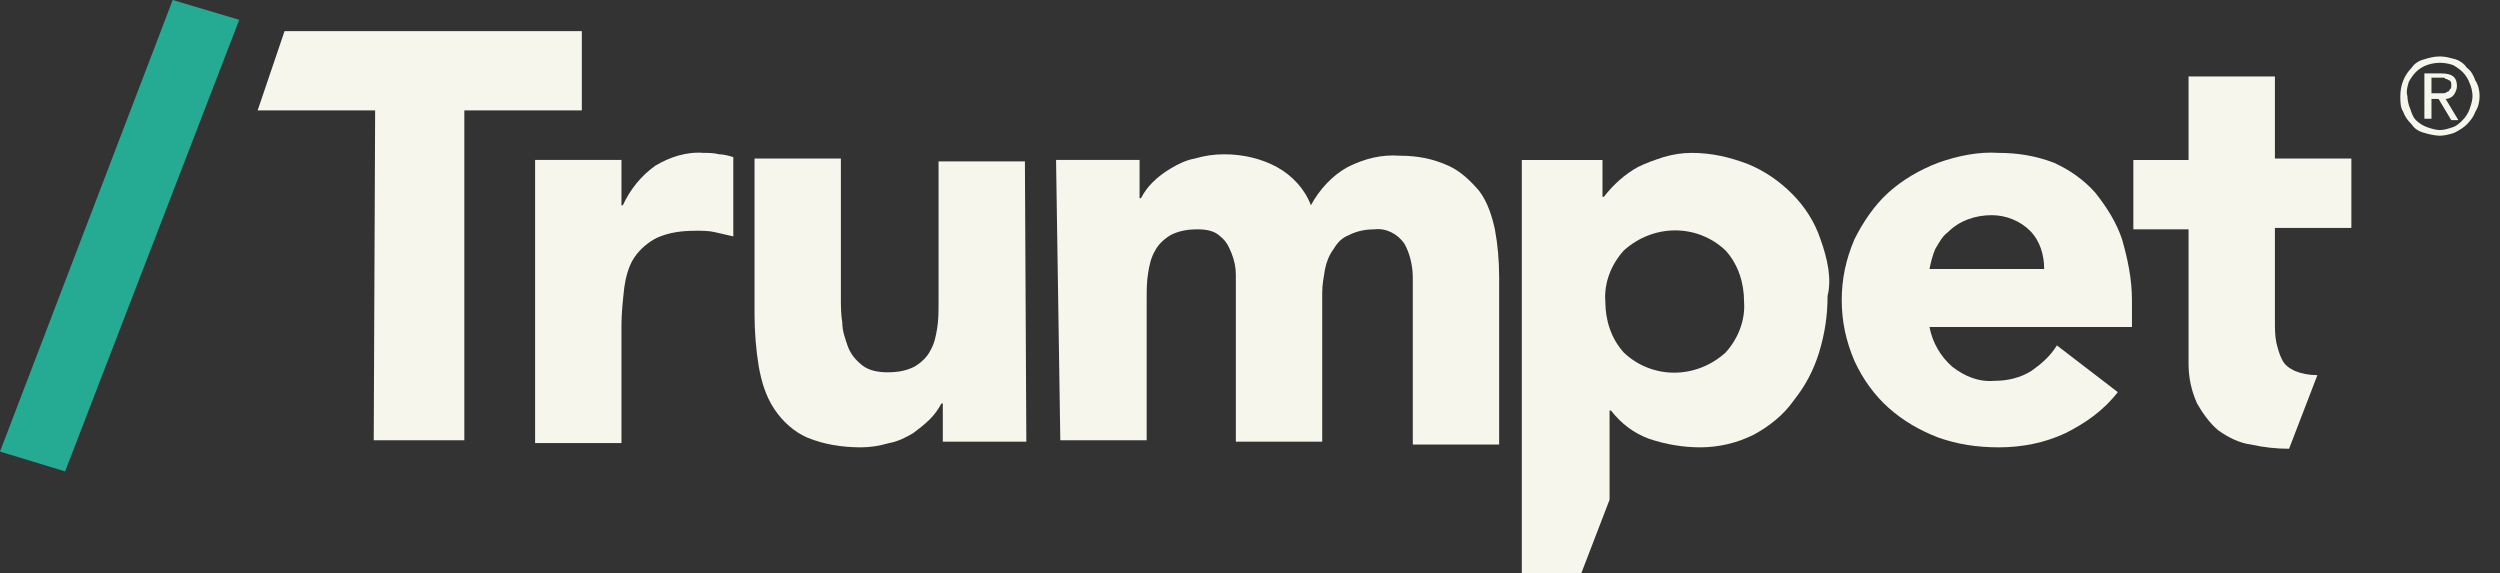
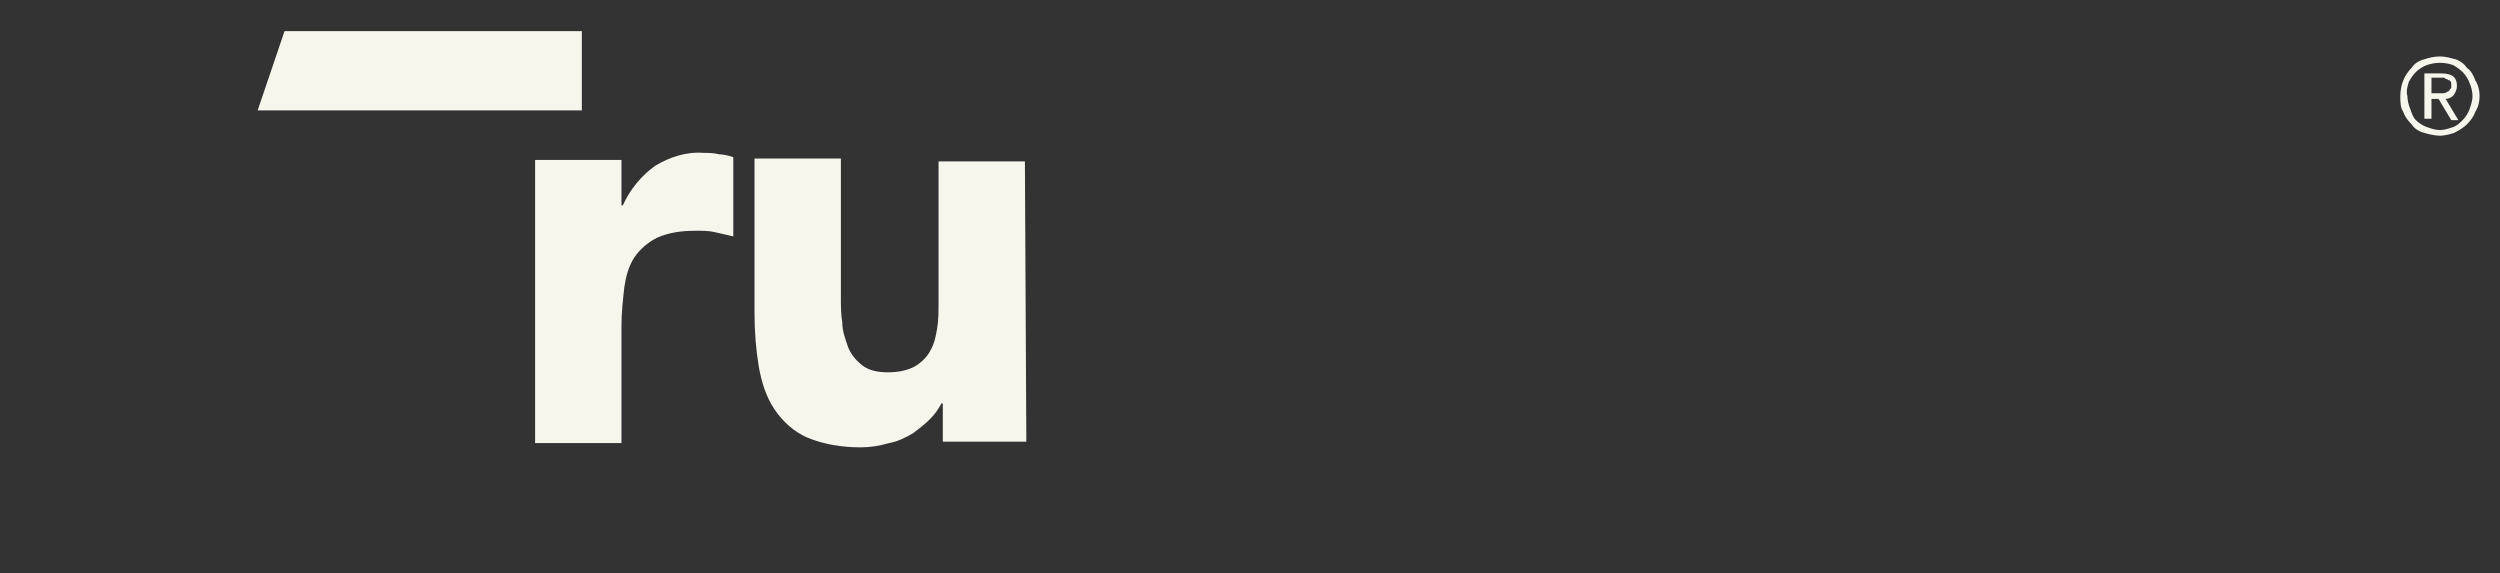
<svg xmlns="http://www.w3.org/2000/svg" version="1.1" id="a" x="0px" y="0px" viewBox="0 0 176.6 40.5" style="enable-background:new 0 0 176.6 40.5;" xml:space="preserve">
  <rect x="0" y="0" width="176.6" height="40.5" fill="#333333" stroke="none" />
  <style type="text/css">
	.st0{fill:#F7F6ED;}
	.st1{fill:#25AA94;}
</style>
  <g id="b" transform="translate(-42 -64)">
    <g id="c" transform="translate(42 64)">
      <g id="d" transform="translate(166.259 1.987)">
        <path id="e" class="st0" d="M3.3,4.8c0-0.8,0.3-1.5,0.8-2C4.3,2.5,4.6,2.3,5,2.2C5.3,2.1,5.7,2,6.1,2c0.4,0,0.7,0.1,1.1,0.2     C7.5,2.3,7.8,2.5,8,2.8C8.3,3,8.5,3.4,8.6,3.7C8.8,4,8.9,4.4,8.9,4.8S8.8,5.6,8.6,5.9C8.5,6.2,8.3,6.5,8,6.8     C7.8,7,7.5,7.2,7.1,7.4C6.8,7.5,6.4,7.6,6.1,7.6S5.3,7.5,5,7.4C4.6,7.3,4.3,7.1,4.1,6.8C3.8,6.5,3.6,6.2,3.5,5.9     C3.3,5.6,3.3,5.2,3.3,4.8L3.3,4.8z M3.8,4.8c0,0.3,0.1,0.7,0.2,0.9C4.1,6,4.2,6.3,4.4,6.5S4.9,6.9,5.2,7c0.3,0.1,0.6,0.2,0.9,0.2     S6.7,7.1,7,7c0.3-0.1,0.5-0.3,0.7-0.5C7.9,6.3,8.1,6,8.2,5.7c0.1-0.3,0.2-0.6,0.2-0.9c0-0.3-0.1-0.7-0.2-0.9     C8.1,3.6,7.9,3.3,7.7,3.1C7.5,2.9,7.2,2.7,7,2.6c-0.6-0.2-1.2-0.2-1.8,0C4.9,2.7,4.6,2.9,4.4,3.1C4.2,3.3,4,3.6,3.9,3.8     C3.8,4.1,3.7,4.5,3.8,4.8L3.8,4.8L3.8,4.8z M5,3.2h1.2c0.8,0,1.1,0.3,1.1,0.9c0,0.2-0.1,0.5-0.3,0.7C6.9,4.9,6.7,5,6.5,5l0.9,1.5     H6.9L6,5H5.5v1.4H5L5,3.2L5,3.2z M5.5,4.6H6c0.1,0,0.2,0,0.3,0c0.1,0,0.2,0,0.3-0.1c0.1,0,0.2-0.1,0.2-0.2C6.9,4.3,6.9,4.2,6.9,4     c0-0.1,0-0.2-0.1-0.3C6.8,3.7,6.7,3.7,6.6,3.6c-0.1,0-0.1,0-0.2-0.1c-0.1,0-0.2,0-0.3,0H5.5L5.5,4.6L5.5,4.6z" />
      </g>
      <g id="f">
        <g id="g">
          <g id="h">
-             <path id="i" class="st1" d="M12.2,0l4.7,1.4L4.6,33.3L0,31.9L12.2,0z" />
-             <path id="j" class="st0" d="M26.5,7.8h-8.3l1.9-5.6h21v5.6h-8.3v23.3h-6.4L26.5,7.8L26.5,7.8z" />
+             <path id="j" class="st0" d="M26.5,7.8h-8.3l1.9-5.6h21v5.6h-8.3h-6.4L26.5,7.8L26.5,7.8z" />
            <path id="k" class="st0" d="M37.8,11.3h6.1v3.2H44c0.5-1.1,1.3-2.1,2.3-2.8c1-0.6,2.2-1,3.4-0.9c0.4,0,0.7,0,1.1,0.1       c0.3,0,0.7,0.1,1,0.2v5.6c-0.4-0.1-0.9-0.2-1.3-0.3c-0.4-0.1-0.9-0.1-1.3-0.1c-1,0-1.9,0.1-2.8,0.5c-0.6,0.3-1.2,0.8-1.6,1.4       c-0.4,0.6-0.6,1.4-0.7,2.1c-0.1,0.9-0.2,1.8-0.2,2.7v8.3h-6.1L37.8,11.3L37.8,11.3z" />
            <path id="l" class="st0" d="M72.5,31.2h-5.9v-2.7h-0.1c-0.2,0.4-0.5,0.8-0.8,1.1c-0.4,0.4-0.8,0.7-1.2,1       c-0.5,0.3-1.1,0.6-1.7,0.7c-0.7,0.2-1.3,0.3-2,0.3c-1.3,0-2.6-0.2-3.8-0.7c-0.9-0.4-1.7-1.1-2.3-2c-0.6-0.9-0.9-1.9-1.1-3       c-0.2-1.2-0.3-2.5-0.3-3.7v-11h6.1V21c0,0.6,0,1.2,0.1,1.8c0,0.6,0.2,1.1,0.4,1.7c0.2,0.5,0.5,0.9,1,1.3       c0.5,0.4,1.2,0.5,1.8,0.5c0.7,0,1.3-0.1,1.9-0.4c0.5-0.3,0.9-0.7,1.1-1.1c0.3-0.5,0.4-1,0.5-1.6c0.1-0.6,0.1-1.2,0.1-1.9v-9.9       h6.1L72.5,31.2L72.5,31.2L72.5,31.2z" />
-             <path id="m" class="st0" d="M74.6,11.3h5.9V14h0.1c0.2-0.4,0.5-0.8,0.8-1.1c0.4-0.4,0.8-0.7,1.3-1c0.5-0.3,1.1-0.6,1.7-0.7       c0.7-0.2,1.3-0.3,2.1-0.3c1.3,0,2.6,0.3,3.7,0.9c1.1,0.6,2,1.6,2.4,2.7c0.6-1.1,1.5-2.1,2.6-2.7c1.2-0.6,2.4-0.9,3.7-0.8       c1.2,0,2.3,0.2,3.4,0.7c0.9,0.4,1.6,1.1,2.2,1.8c0.6,0.8,0.9,1.8,1.1,2.7c0.2,1.1,0.3,2.2,0.3,3.4v11.8h-6.1V19.6       c0-0.8-0.2-1.7-0.6-2.4c-0.5-0.7-1.3-1.1-2.1-1c-0.6,0-1.2,0.1-1.8,0.4c-0.5,0.2-0.8,0.5-1.1,1c-0.3,0.4-0.5,0.9-0.6,1.4       c-0.1,0.6-0.2,1.1-0.2,1.7v10.5h-6.1V20.7c0-0.4,0-0.8,0-1.3c0-0.5-0.1-1-0.3-1.5c-0.2-0.5-0.4-0.9-0.8-1.2       c-0.4-0.4-1-0.5-1.6-0.5c-0.7,0-1.3,0.1-1.9,0.4c-0.5,0.3-0.9,0.7-1.1,1.1c-0.3,0.5-0.4,1-0.5,1.6c-0.1,0.6-0.1,1.2-0.1,1.9       v9.9h-6.1L74.6,11.3L74.6,11.3z" />
-             <path id="n" class="st0" d="M149.6,27.7c-1,1.3-2.3,2.2-3.7,2.9c-1.5,0.7-3.1,1-4.7,1c-1.5,0-2.9-0.2-4.3-0.7       c-1.3-0.5-2.5-1.2-3.5-2.1c-1-0.9-1.8-2-2.4-3.3c-0.6-1.4-0.9-2.8-0.9-4.3c0-1.5,0.3-2.9,0.9-4.3c0.6-1.2,1.4-2.4,2.4-3.3       c1-0.9,2.2-1.6,3.5-2.1c1.4-0.5,2.9-0.8,4.3-0.7c1.3,0,2.6,0.2,3.9,0.7c1.1,0.5,2.1,1.2,2.9,2.1c0.8,1,1.5,2.1,1.9,3.3       c0.4,1.4,0.7,2.8,0.7,4.3v1.9h-14.3c0.2,1.1,0.8,2.1,1.6,2.8c0.9,0.7,1.9,1.1,3,1c0.9,0,1.8-0.2,2.6-0.7c0.7-0.5,1.3-1,1.8-1.8       L149.6,27.7L149.6,27.7z M144.4,19c0-1-0.3-2-1-2.7c-0.7-0.7-1.7-1.1-2.7-1.1c-1.2,0-2.3,0.4-3.1,1.2c-0.4,0.3-0.6,0.7-0.9,1.2       c-0.2,0.5-0.3,0.9-0.4,1.4L144.4,19L144.4,19z" />
          </g>
        </g>
-         <path id="o" class="st0" d="M128.6,16.9c-0.4-1.2-1.1-2.3-2-3.2c-0.9-0.9-1.9-1.6-3.1-2.1c-1.3-0.5-2.6-0.8-4-0.8     c-0.7,0-1.3,0.1-2,0.3c-0.6,0.2-1.2,0.4-1.8,0.7c-0.9,0.5-1.7,1.2-2.4,2.1h-0.1v-2.6h-5.7v29.2h4.2l2-5.2V29h0.1     c0.7,0.9,1.6,1.6,2.7,2c1.2,0.4,2.4,0.6,3.6,0.6c1.3,0,2.6-0.3,3.8-0.9c1.1-0.6,2.1-1.4,2.8-2.4c0.8-1,1.4-2.1,1.8-3.4     c0.4-1.3,0.6-2.6,0.6-4C129.4,19.7,129.1,18.3,128.6,16.9L128.6,16.9z M121.9,24.9c-2.1,1.9-5.2,1.9-7.2,0     c-0.9-1-1.3-2.3-1.3-3.6c-0.1-1.3,0.4-2.6,1.3-3.6c2.1-1.9,5.2-1.9,7.2,0c0.9,1,1.3,2.3,1.3,3.6     C123.3,22.6,122.8,23.9,121.9,24.9L121.9,24.9L121.9,24.9z" />
-         <path id="p" class="st0" d="M163.7,26.5L163.7,26.5c-0.6,0-1.1-0.1-1.6-0.3c-0.4-0.2-0.7-0.4-0.9-0.8c-0.2-0.4-0.3-0.8-0.4-1.2     c-0.1-0.5-0.1-1-0.1-1.5v-6.6h5.4v-4.9h-5.4V5.4h-6.1v5.9h-3.9v4.9h3.9v9.5c0,1,0.2,1.9,0.6,2.8c0.4,0.7,0.9,1.4,1.5,1.9     c0.7,0.5,1.5,0.9,2.3,1c0.9,0.2,1.8,0.3,2.7,0.3L163.7,26.5L163.7,26.5z" />
      </g>
    </g>
  </g>
</svg>